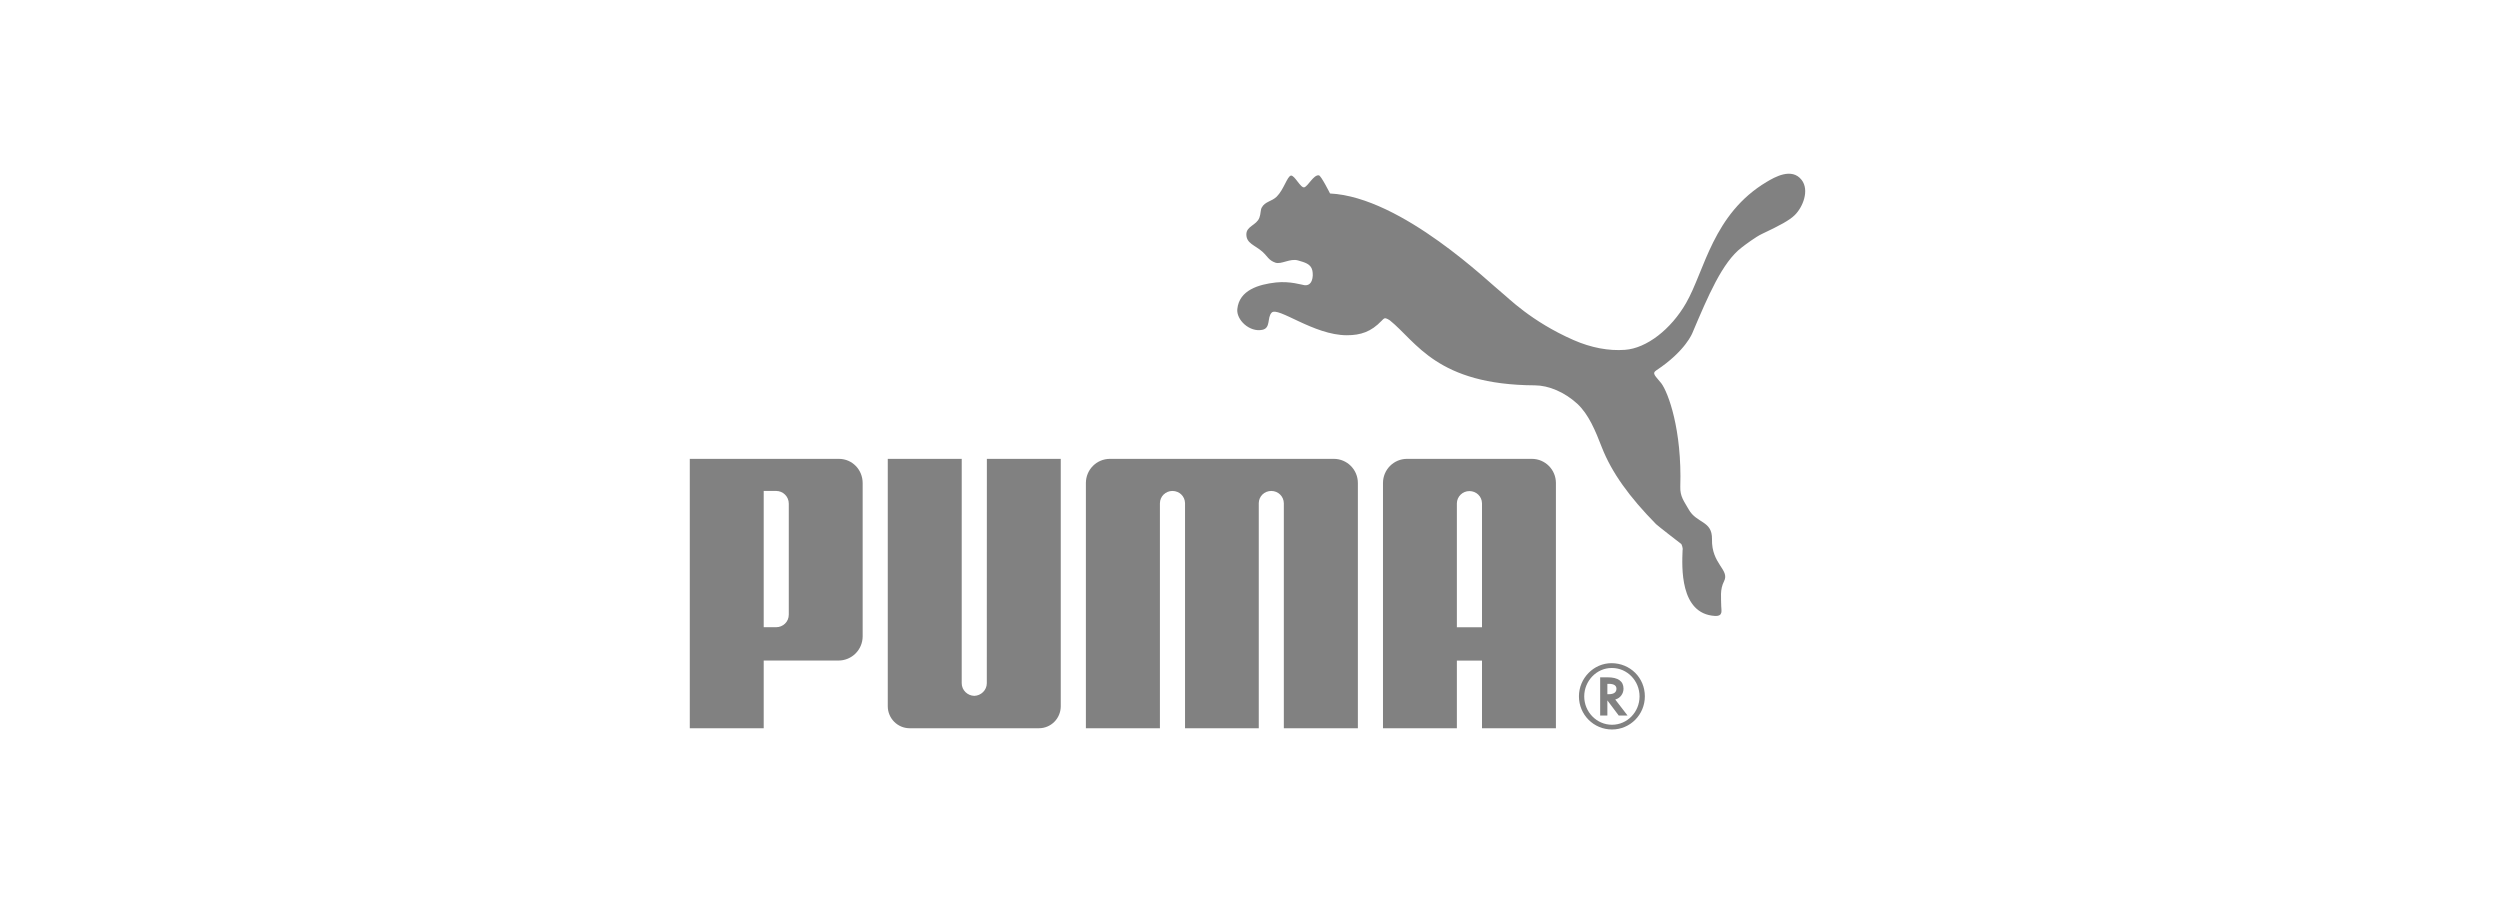
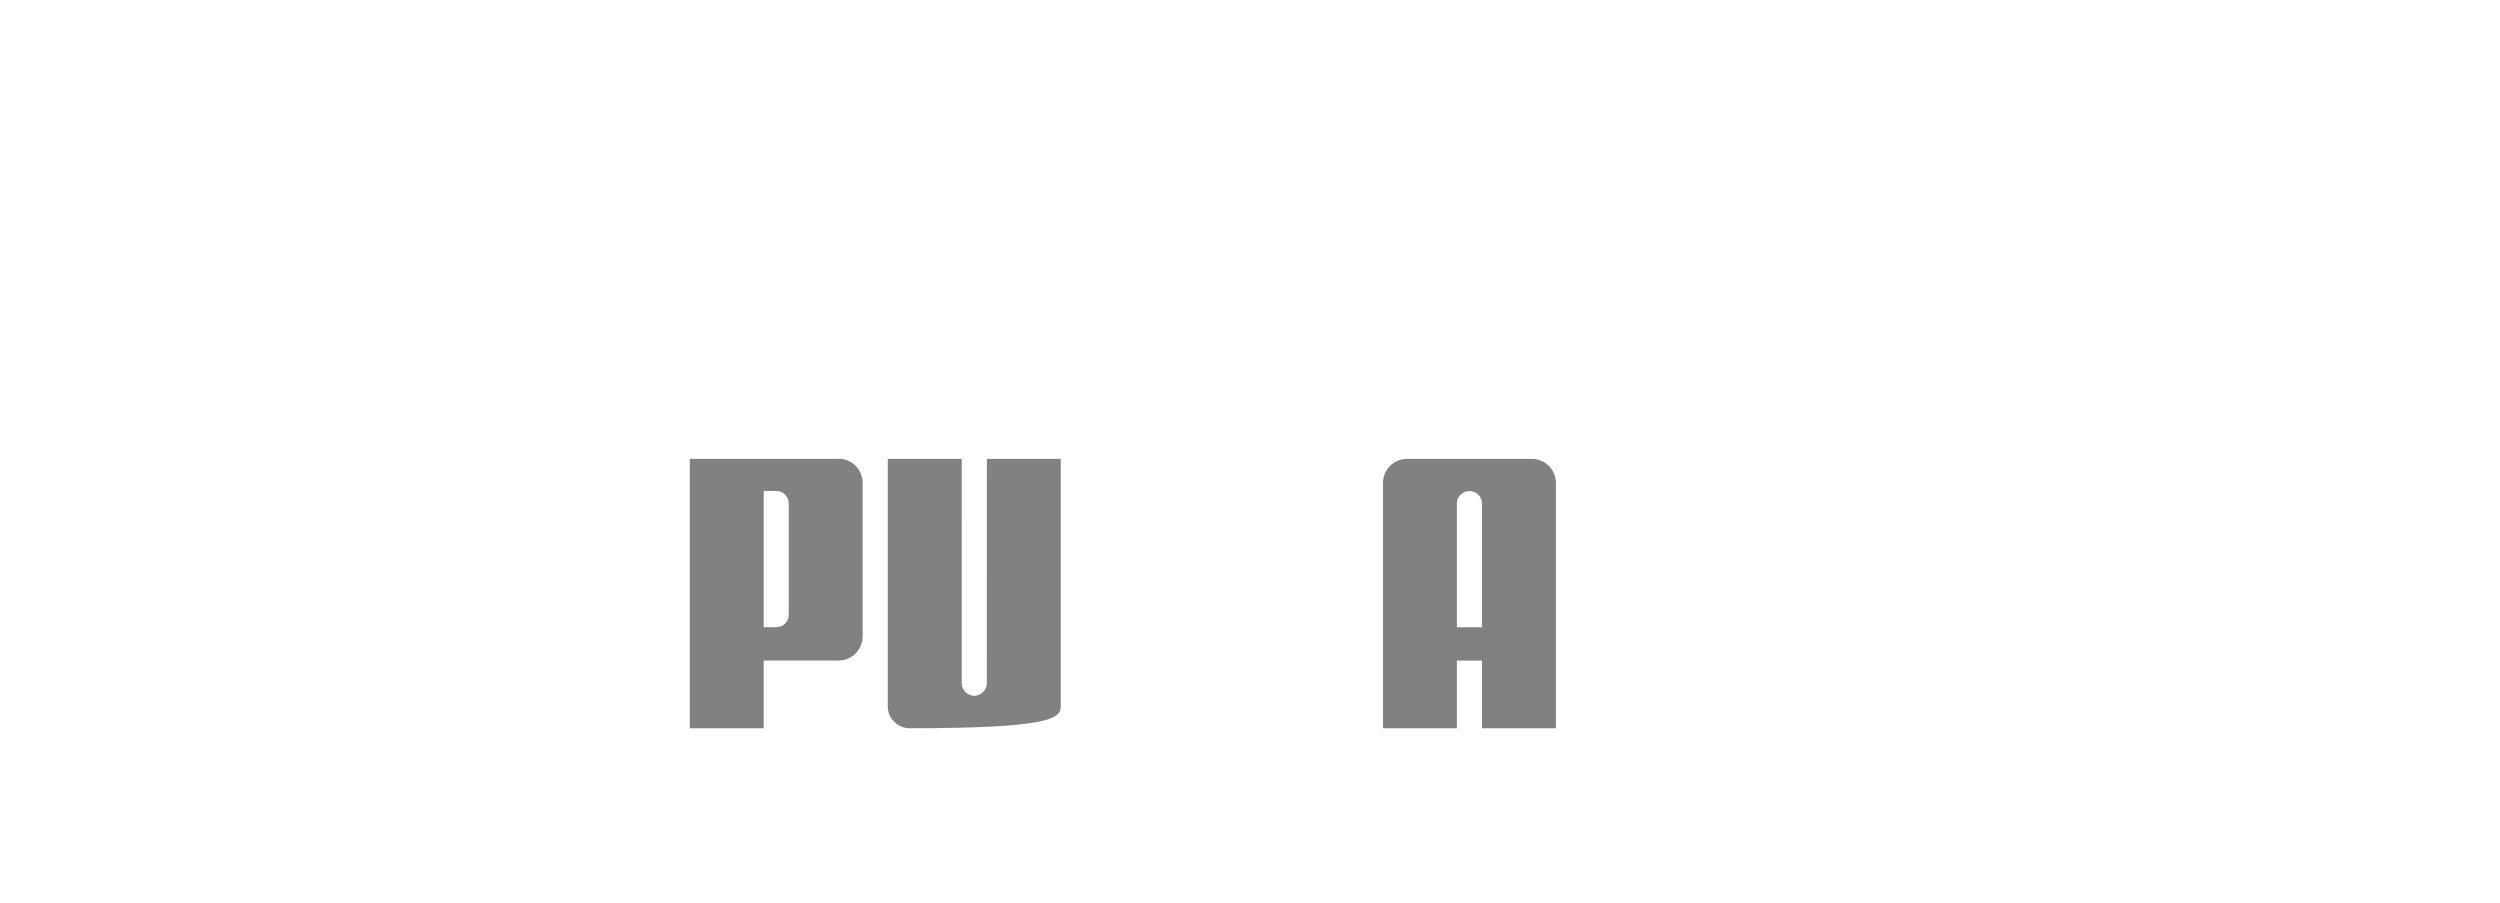
<svg xmlns="http://www.w3.org/2000/svg" width="155" height="56" viewBox="0 0 155 56" fill="none">
-   <path d="M80.039 10.887C79.812 10.922 79.595 11.755 79.158 12.189C78.838 12.502 78.439 12.483 78.227 12.87C78.146 13.015 78.172 13.262 78.081 13.499C77.903 13.973 77.274 14.015 77.274 14.532C77.272 15.09 77.798 15.197 78.254 15.592C78.609 15.911 78.644 16.131 79.075 16.285C79.443 16.41 79.99 16.002 80.482 16.148C80.887 16.269 81.274 16.356 81.366 16.771C81.446 17.154 81.36 17.748 80.87 17.68C80.704 17.661 79.987 17.42 79.106 17.513C78.044 17.634 76.831 17.981 76.713 19.165C76.647 19.828 77.466 20.609 78.257 20.45C78.804 20.342 78.545 19.697 78.843 19.384C79.234 18.983 81.446 20.785 83.503 20.785C84.368 20.785 85.012 20.566 85.652 19.896C85.712 19.845 85.785 19.735 85.877 19.729C85.964 19.735 86.116 19.821 86.166 19.858C87.823 21.189 89.075 23.86 95.162 23.891C96.018 23.896 96.994 24.305 97.79 25.031C98.5 25.688 98.916 26.709 99.319 27.746C99.928 29.301 101.02 30.814 102.676 32.498C102.766 32.588 104.129 33.647 104.238 33.727C104.255 33.738 104.355 33.977 104.32 34.111C104.28 35.12 104.133 38.056 106.321 38.188C106.857 38.215 106.716 37.839 106.716 37.58C106.715 37.069 106.622 36.561 106.891 36.038C107.26 35.318 106.109 34.986 106.143 33.43C106.167 32.269 105.193 32.467 104.698 31.583C104.413 31.071 104.159 30.799 104.178 30.172C104.289 26.646 103.427 24.33 102.998 23.761C102.663 23.331 102.385 23.16 102.692 22.961C104.518 21.755 104.933 20.633 104.933 20.633C105.904 18.35 106.777 16.265 107.981 15.347C108.224 15.158 108.846 14.693 109.228 14.51C110.351 13.981 110.943 13.66 111.269 13.342C111.786 12.839 112.194 11.789 111.699 11.153C111.083 10.367 110.018 10.991 109.549 11.269C106.191 13.262 105.696 16.777 104.533 18.796C103.606 20.409 102.097 21.593 100.748 21.69C99.737 21.765 98.647 21.56 97.562 21.084C94.922 19.927 93.478 18.432 93.137 18.168C92.428 17.621 86.922 12.216 82.462 11.996C82.462 11.996 81.908 10.887 81.769 10.869C81.443 10.828 81.109 11.531 80.87 11.613C80.644 11.688 80.266 10.85 80.039 10.887Z" fill="#1B1B1B" fill-opacity="0.55" />
-   <path d="M60.403 43.143C59.983 43.133 59.626 42.789 59.626 42.362L59.627 28.449H55.042V43.786C55.042 44.538 55.651 45.151 56.398 45.151H64.413C65.166 45.151 65.767 44.538 65.767 43.786V28.449H61.186L61.182 42.362C61.182 42.789 60.825 43.133 60.403 43.143Z" fill="#1B1B1B" fill-opacity="0.55" />
-   <path d="M75.755 28.449H68.815C67.994 28.449 67.325 29.117 67.325 29.947V45.151H71.915V31.204C71.918 30.777 72.264 30.439 72.691 30.439C73.119 30.439 73.463 30.769 73.472 31.192V45.151H78.044V31.192C78.049 30.769 78.393 30.439 78.82 30.439C79.245 30.439 79.595 30.777 79.598 31.204V45.151H84.188V29.947C84.188 29.117 83.518 28.449 82.697 28.449H75.755Z" fill="#1B1B1B" fill-opacity="0.55" />
+   <path d="M60.403 43.143C59.983 43.133 59.626 42.789 59.626 42.362L59.627 28.449H55.042V43.786C55.042 44.538 55.651 45.151 56.398 45.151C65.166 45.151 65.767 44.538 65.767 43.786V28.449H61.186L61.182 42.362C61.182 42.789 60.825 43.133 60.403 43.143Z" fill="#1B1B1B" fill-opacity="0.55" />
  <path d="M48.905 31.234C48.908 30.769 48.53 30.439 48.129 30.439H47.35V38.886H48.129C48.533 38.886 48.908 38.564 48.905 38.102V31.234ZM51.982 40.954H47.35V45.151H42.767V28.449H52.011C52.839 28.449 53.485 29.121 53.485 29.953V39.45C53.485 40.283 52.814 40.954 51.982 40.954Z" fill="#1B1B1B" fill-opacity="0.55" />
-   <path d="M99.916 41.416C98.995 41.416 98.222 42.212 98.222 43.177C98.222 44.145 98.995 44.935 99.946 44.935C100.889 44.935 101.652 44.145 101.652 43.177C101.652 42.21 100.889 41.416 99.946 41.416H99.916ZM101.981 43.172C101.981 44.306 101.072 45.228 99.946 45.228C98.808 45.228 97.894 44.313 97.894 43.172C97.894 42.053 98.808 41.117 99.912 41.117C101.072 41.117 101.981 42.024 101.981 43.172Z" fill="#1B1B1B" fill-opacity="0.55" />
-   <path d="M99.734 43.041C100.053 43.041 100.22 42.928 100.22 42.702C100.22 42.501 100.058 42.398 99.748 42.398H99.657V43.041H99.734ZM100.908 44.362H100.361L99.657 43.425V44.362H99.21V41.994H99.68C100.318 41.994 100.658 42.236 100.658 42.697C100.658 43.005 100.457 43.278 100.178 43.359L100.145 43.371L100.908 44.362Z" fill="#1B1B1B" fill-opacity="0.55" />
  <path d="M91.884 38.889V31.199C91.873 30.773 91.53 30.447 91.103 30.447C90.68 30.447 90.329 30.787 90.326 31.211V38.889H91.884ZM91.884 45.151V40.958H90.326V45.151H85.745V29.947C85.745 29.117 86.414 28.449 87.235 28.449H94.975C95.798 28.449 96.467 29.117 96.467 29.947V45.151H91.884Z" fill="#1B1B1B" fill-opacity="0.55" />
</svg>